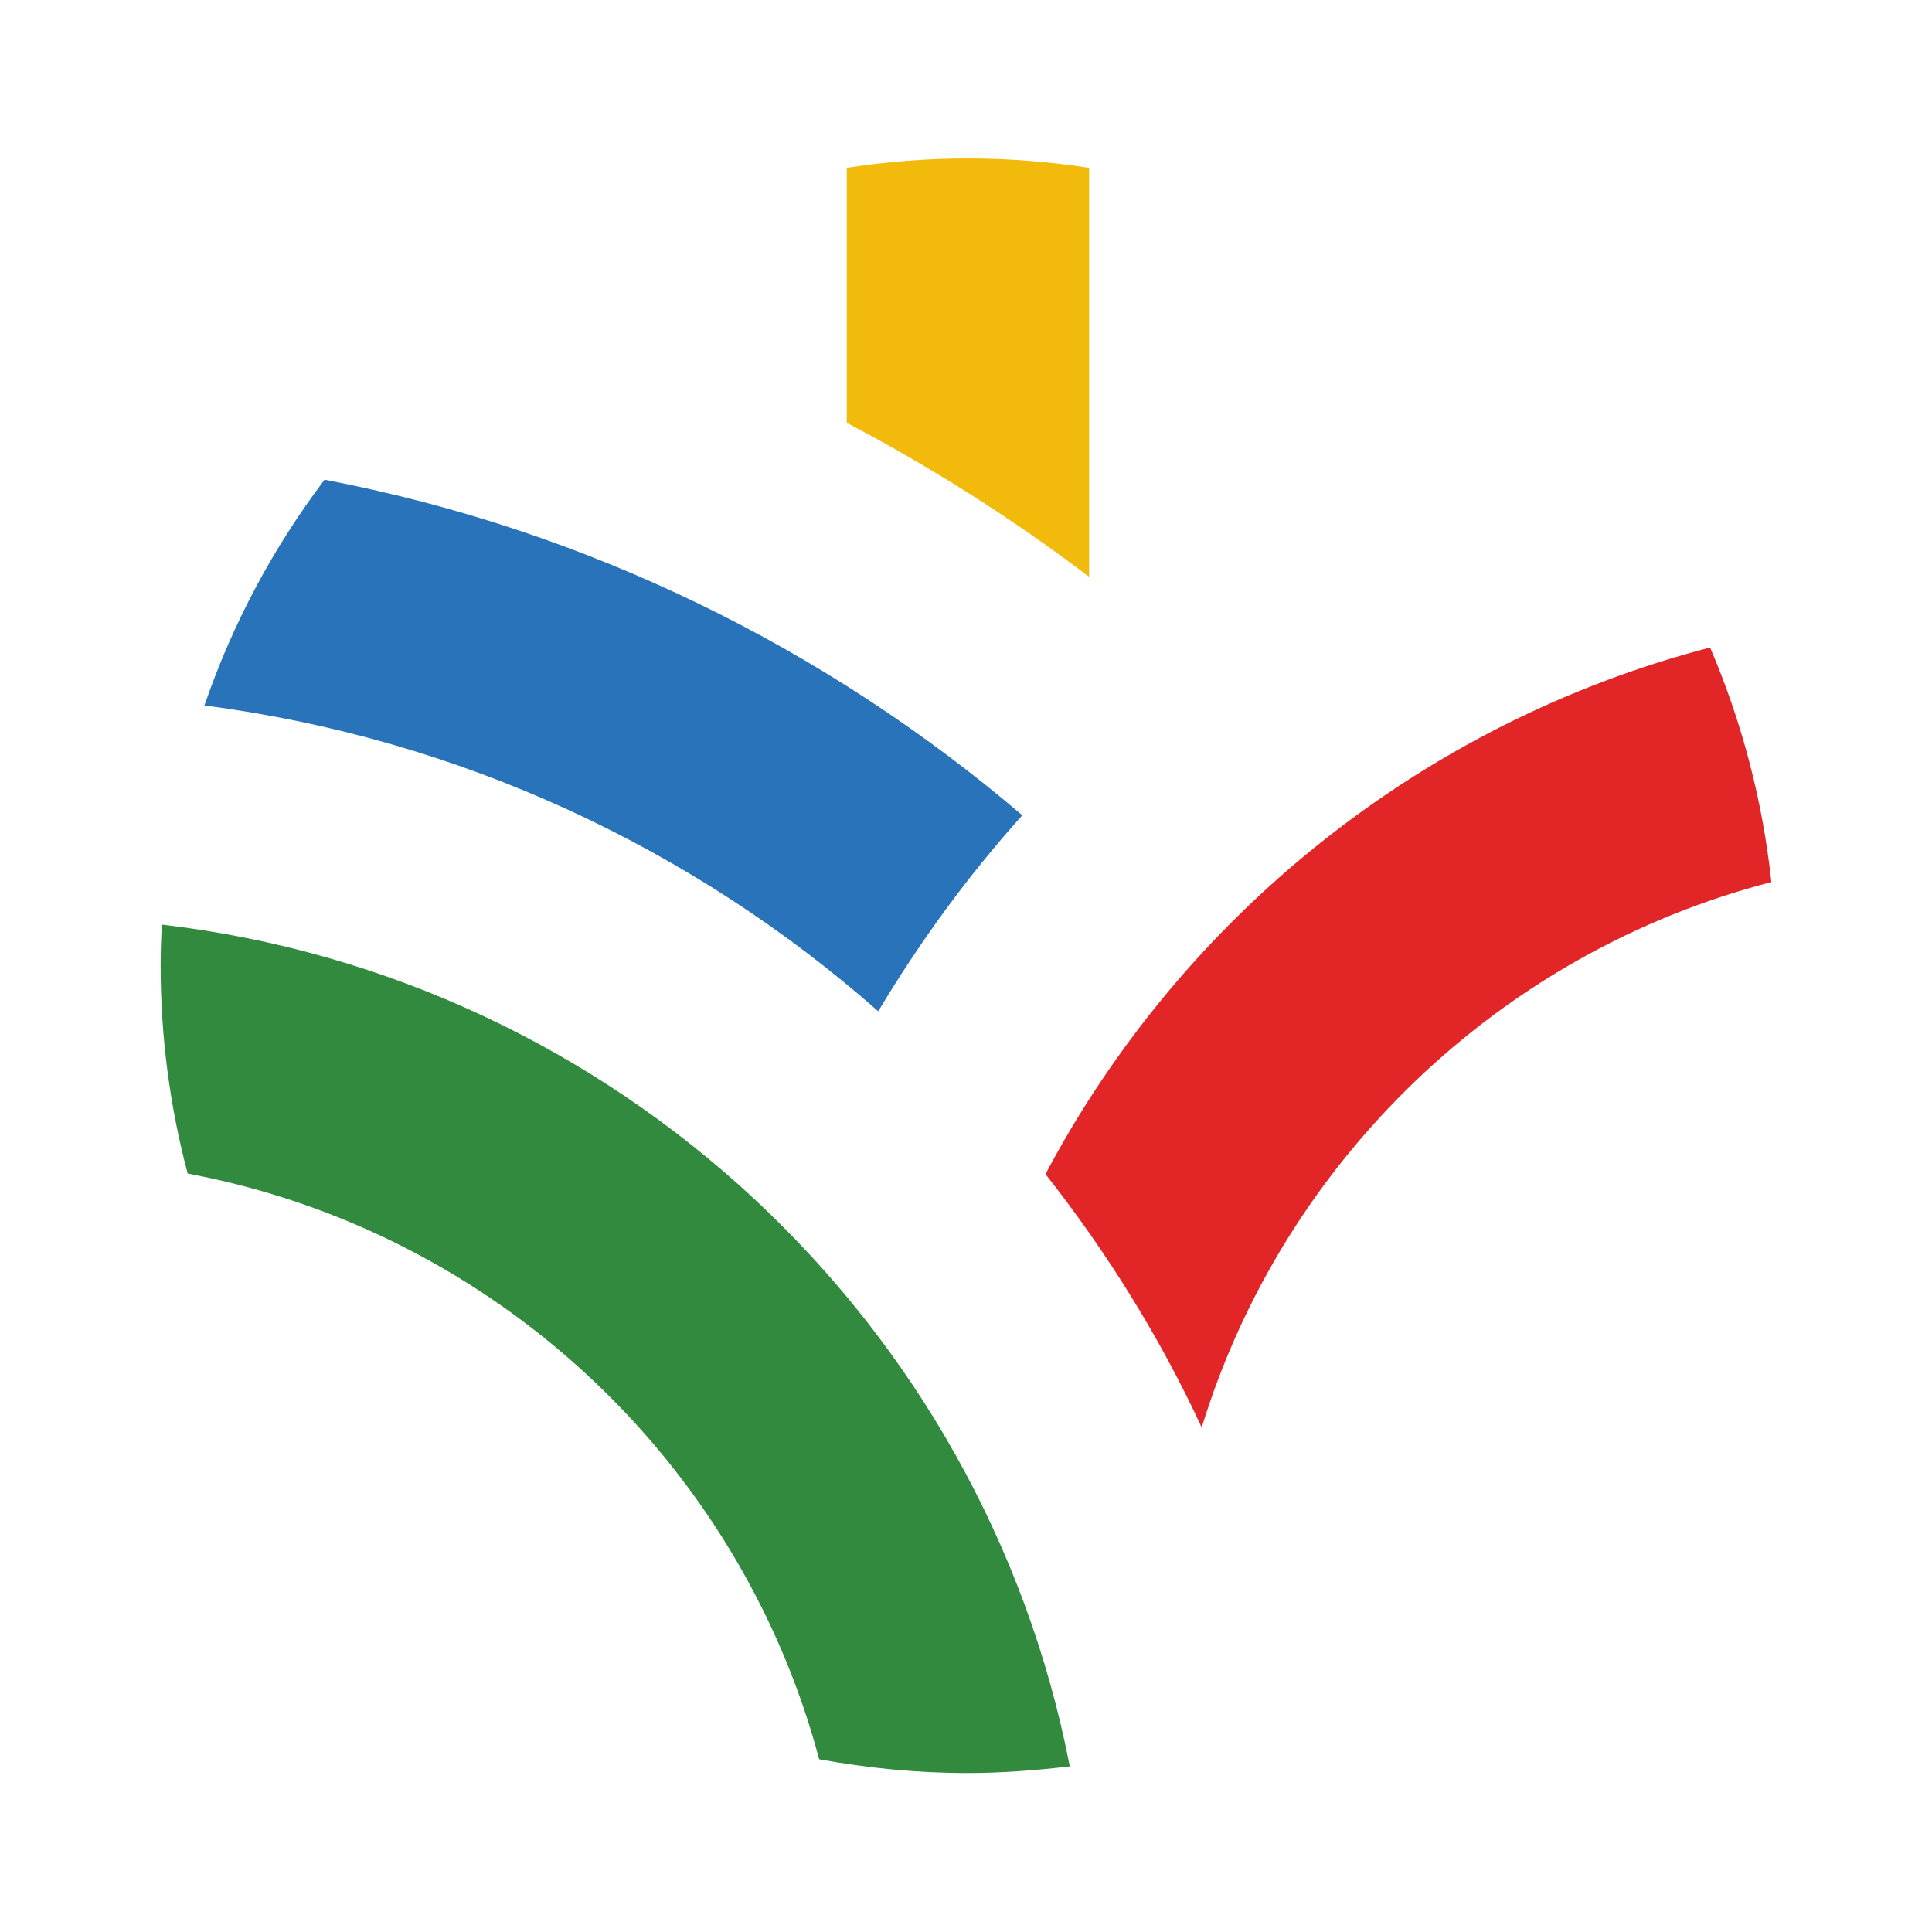
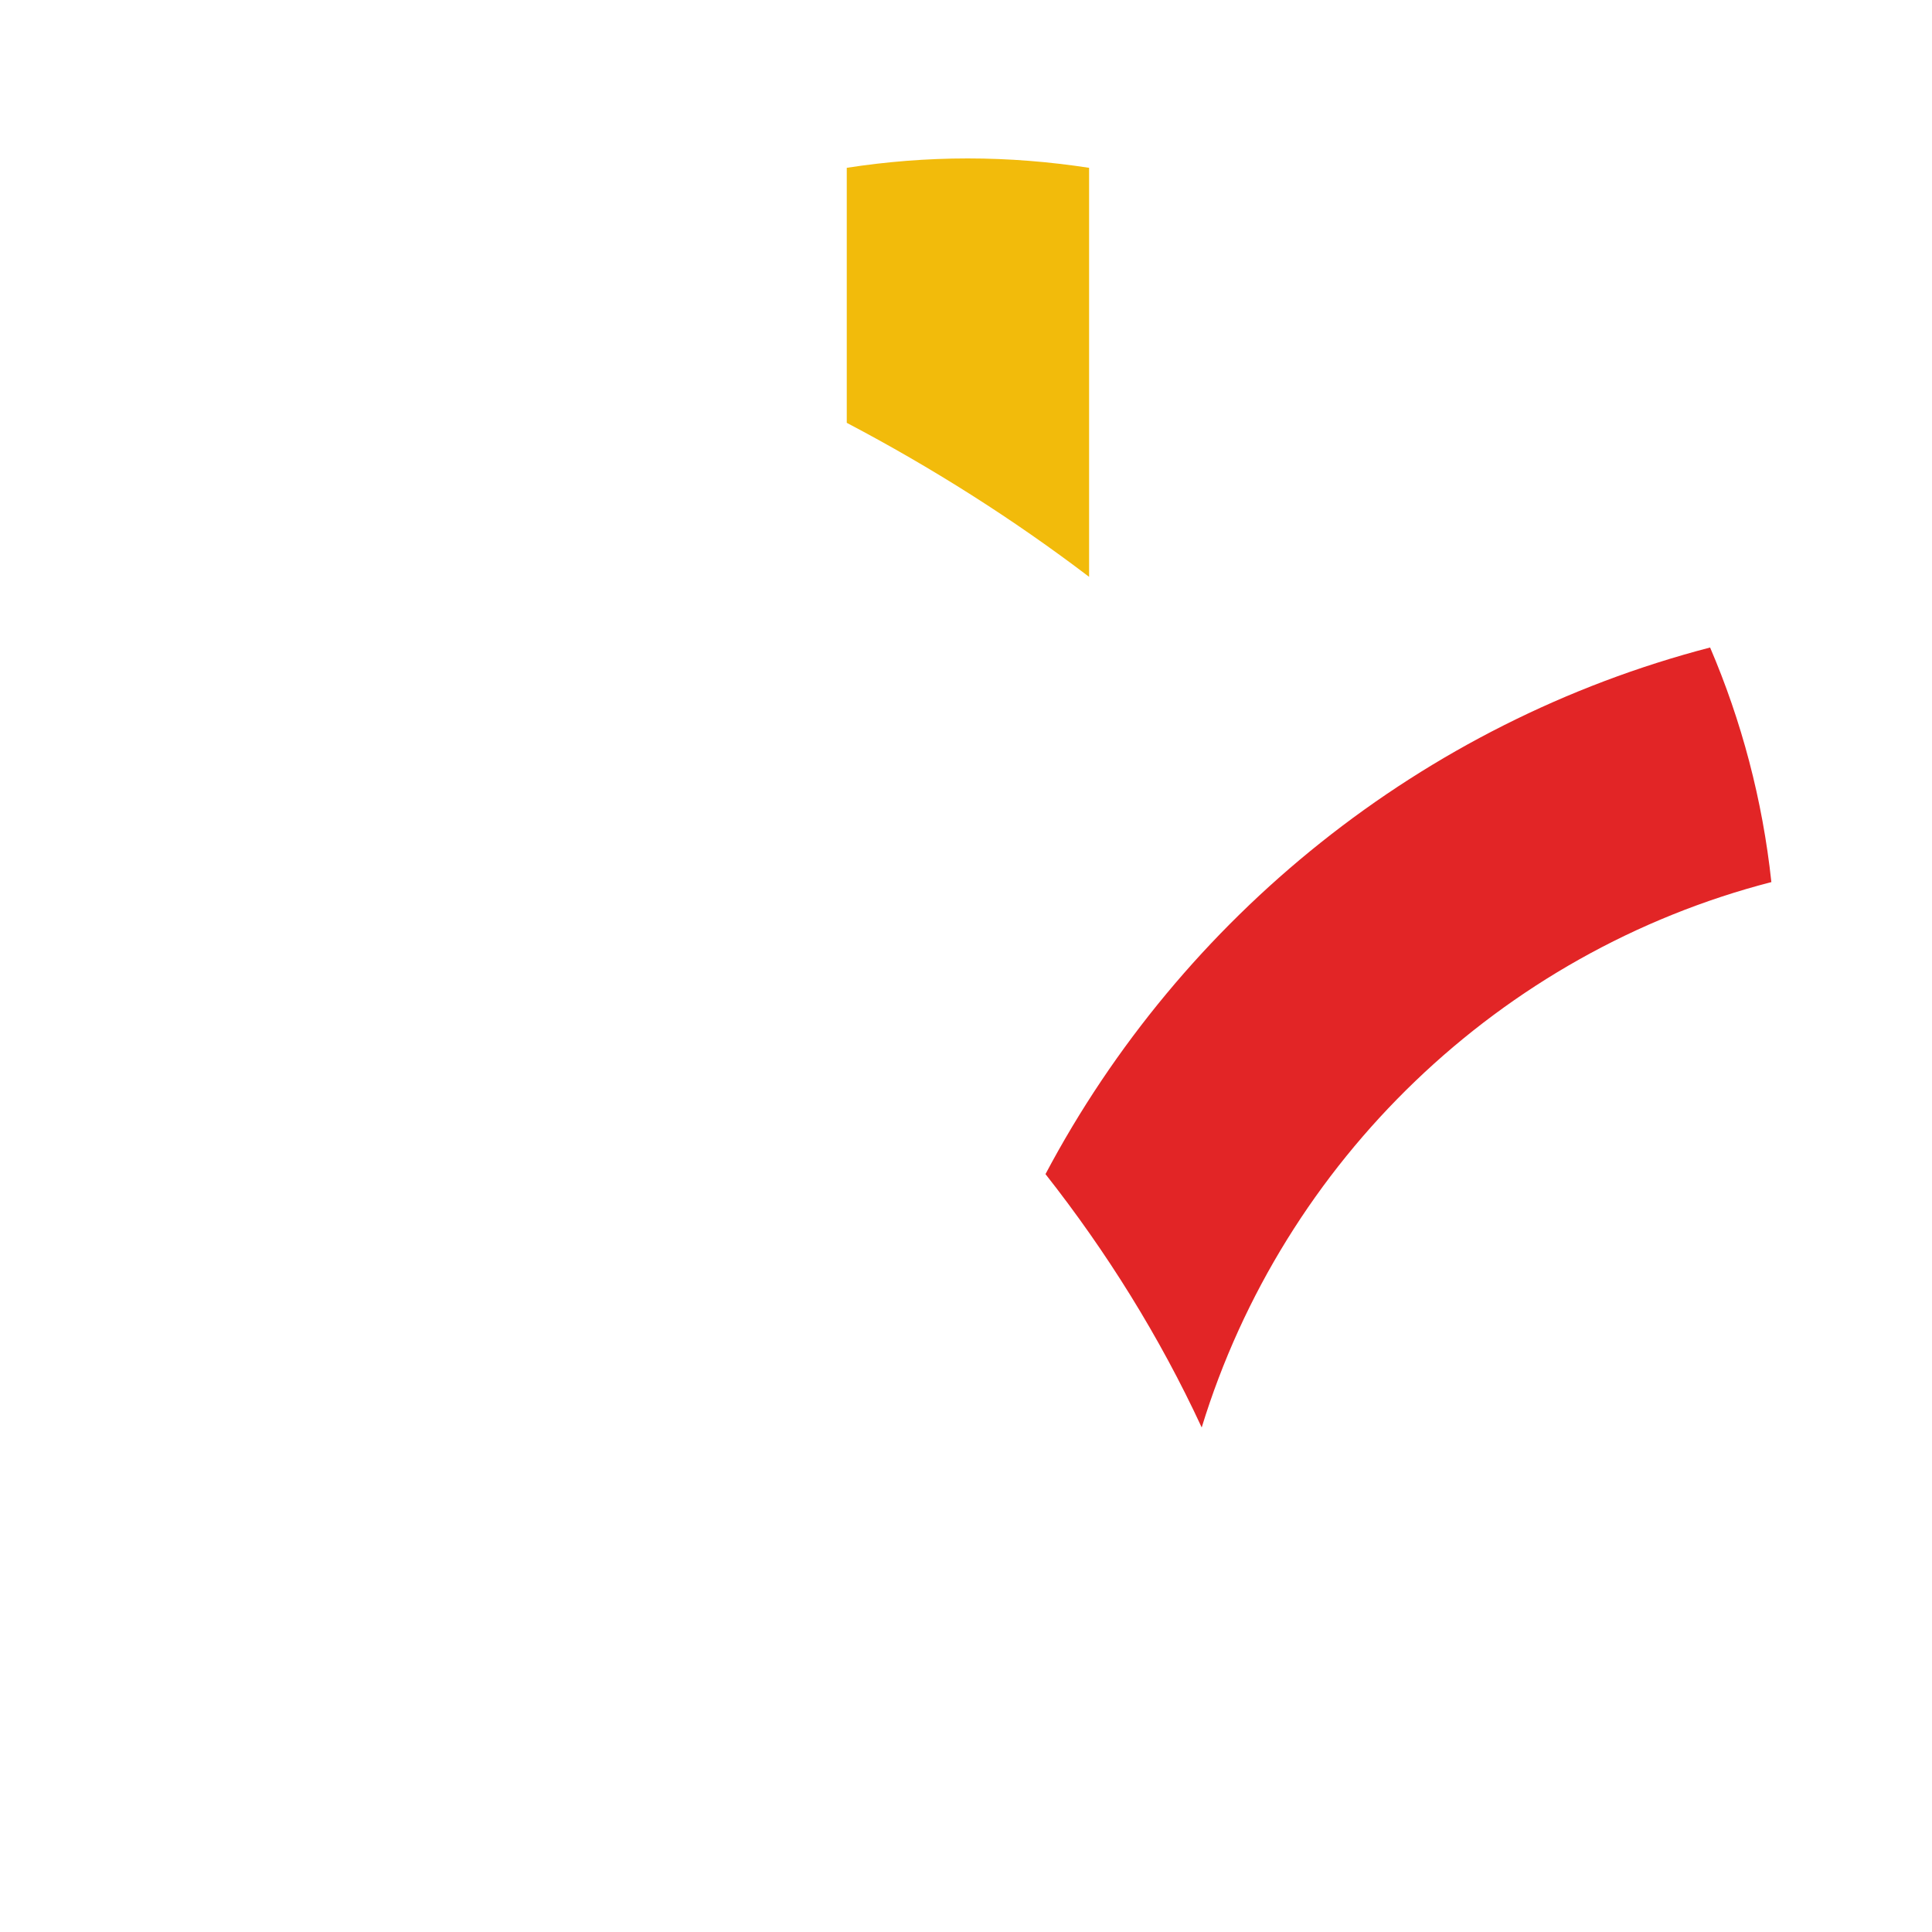
<svg xmlns="http://www.w3.org/2000/svg" xml:space="preserve" width="35mm" height="35mm" version="1.1" style="shape-rendering:geometricPrecision; text-rendering:geometricPrecision; image-rendering:optimizeQuality; fill-rule:evenodd; clip-rule:evenodd" viewBox="0 0 3500 3500">
  <defs>
    <style type="text/css">
   
    .fil1 {fill:#2873B9;fill-rule:nonzero}
    .fil2 {fill:#318A3E;fill-rule:nonzero}
    .fil3 {fill:#E22526;fill-rule:nonzero}
    .fil0 {fill:#F2BB0B;fill-rule:nonzero}
   
  </style>
  </defs>
  <g id="Layer_x0020_1">
    <g id="_811853408">
      <path class="fil0" d="M1973 304c-72,-11 -145,-17 -220,-17 -74,0 -148,6 -219,17l0 462c154,81 301,174 439,279l0 -741z" />
-       <path class="fil1" d="M370 1278c464,60 886,259 1221,554 76,-127 163,-246 261,-355 -355,-303 -788,-517 -1264,-608 -93,123 -167,261 -218,410z" />
-       <path class="fil2" d="M293 1675c-1,25 -2,49 -2,74 0,130 17,257 49,377 555,104 1000,521 1144,1061 87,16 177,25 269,25 63,0 124,-5 185,-12 -156,-805 -821,-1429 -1645,-1525z" />
      <path class="fil3" d="M1894 2127c111,141 207,295 283,459 148,-483 540,-861 1032,-988 -16,-149 -54,-292 -111,-425 -522,136 -957,488 -1204,954z" />
    </g>
  </g>
</svg>